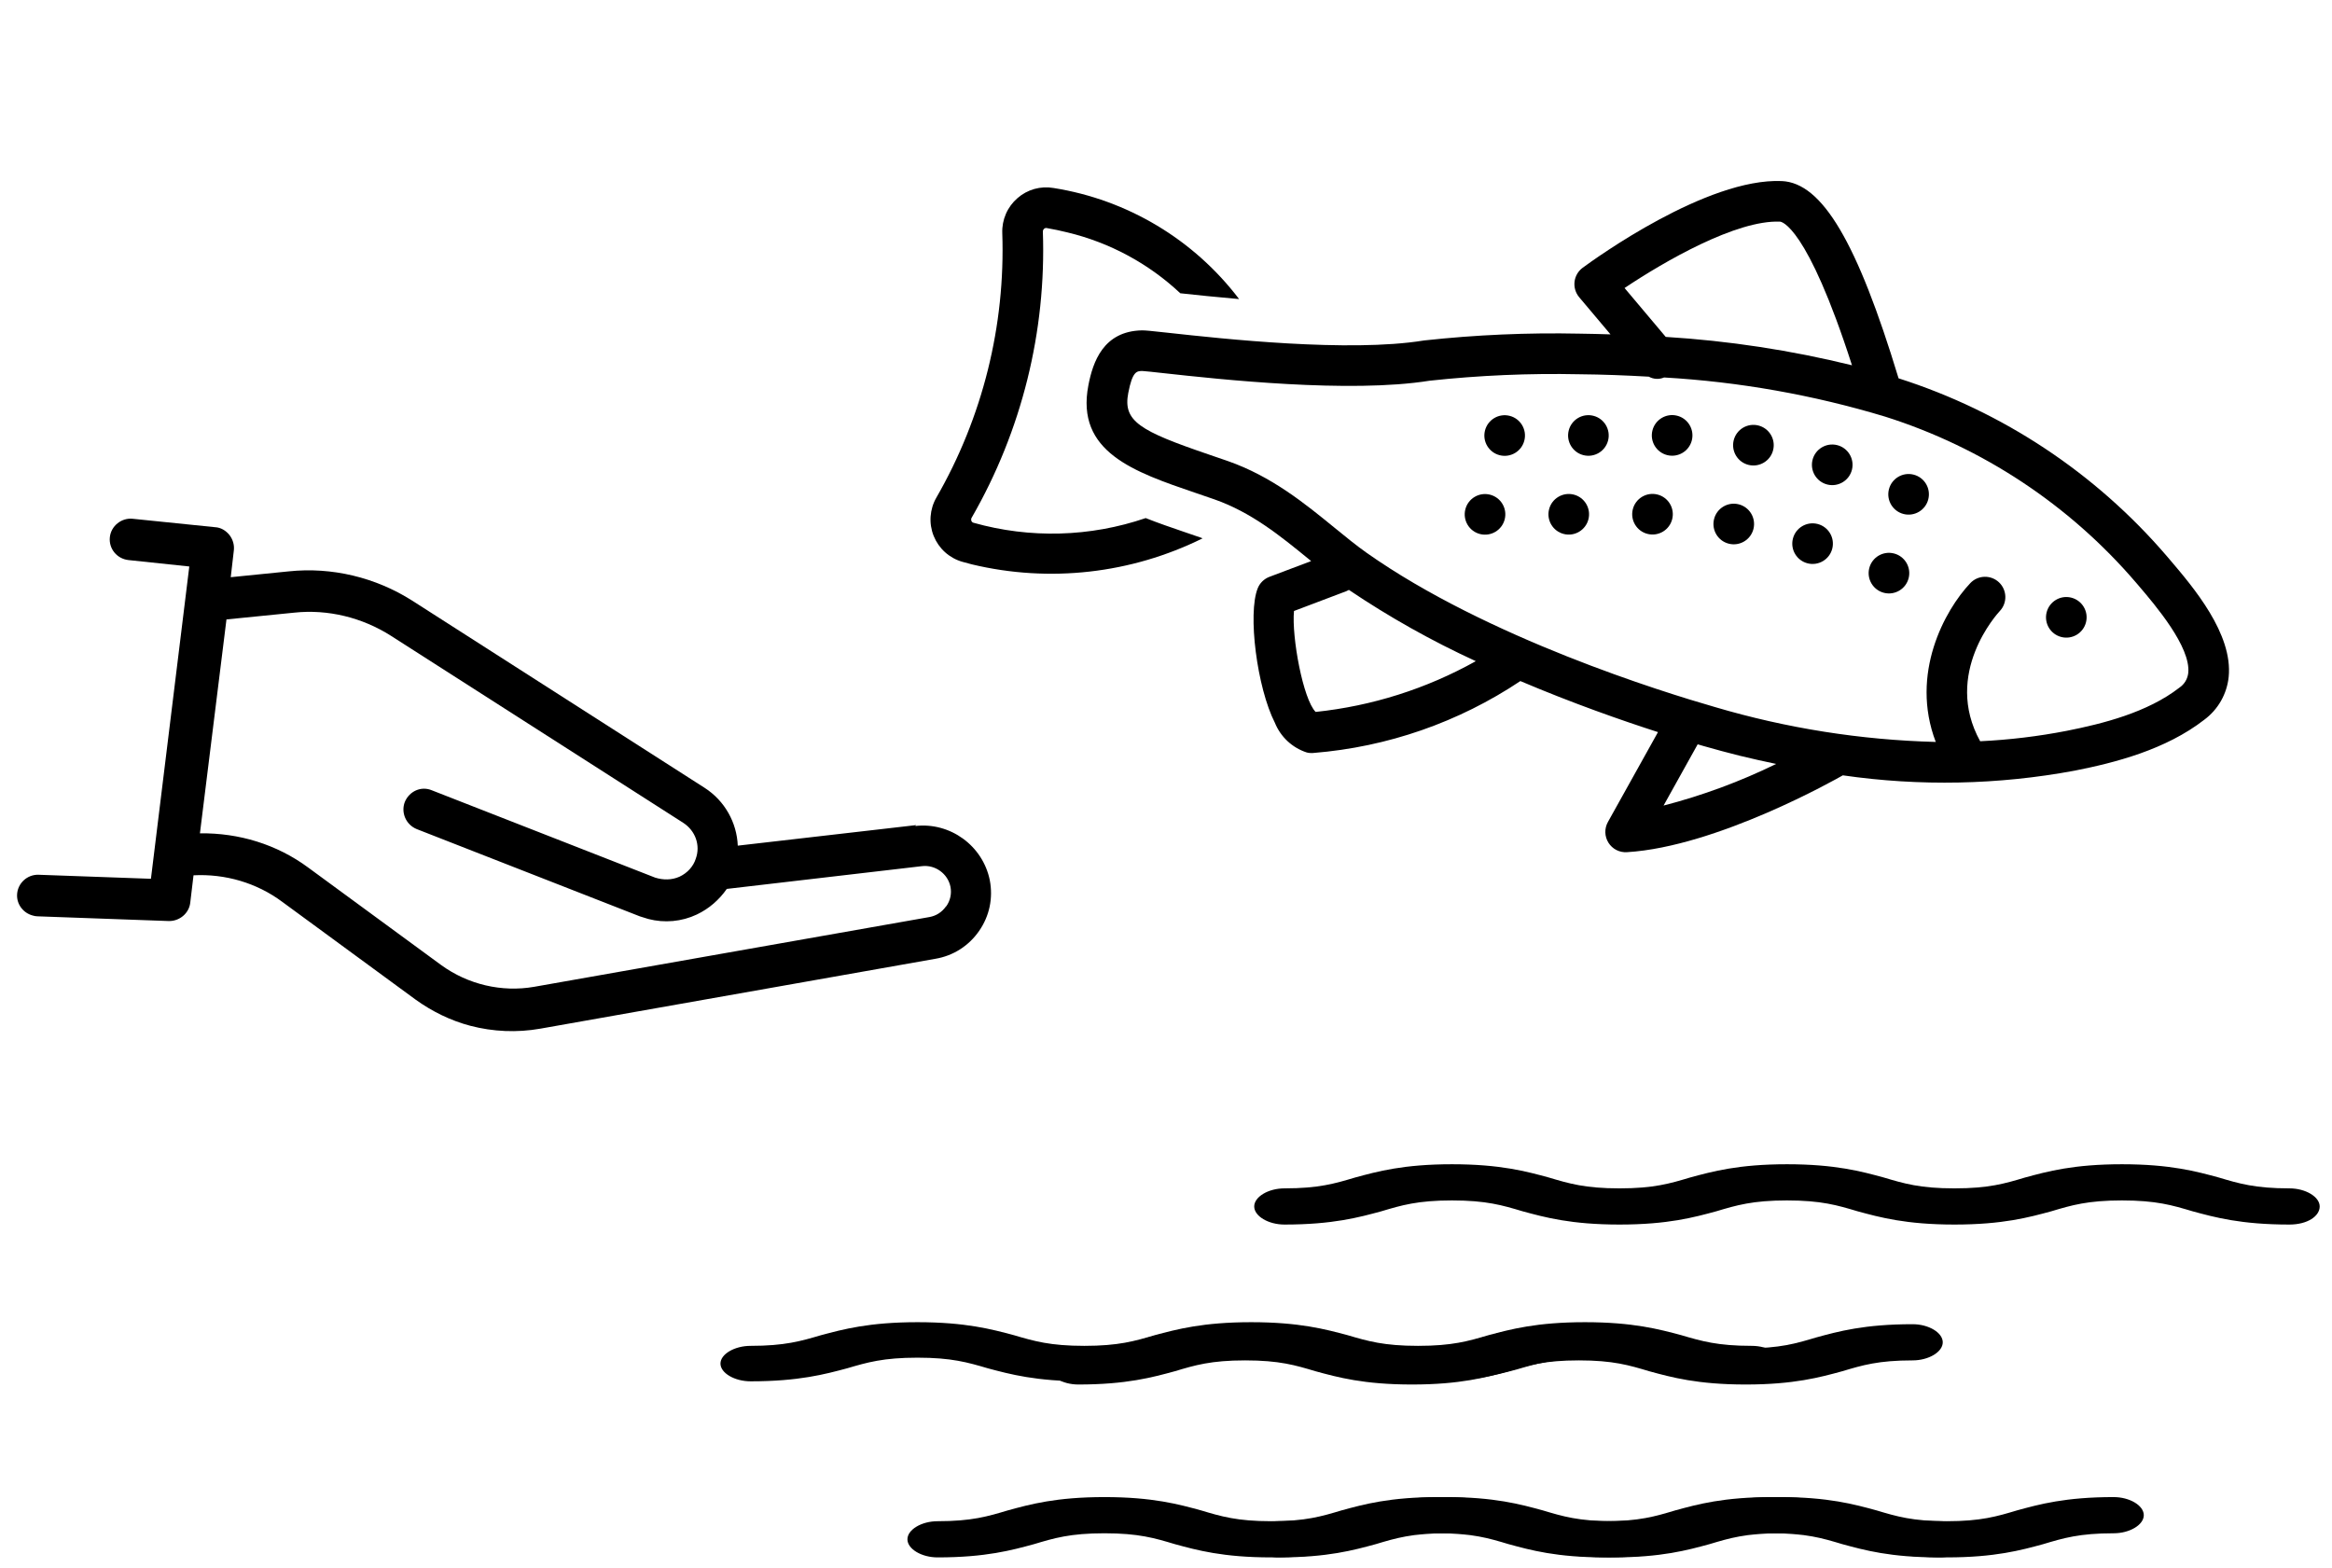
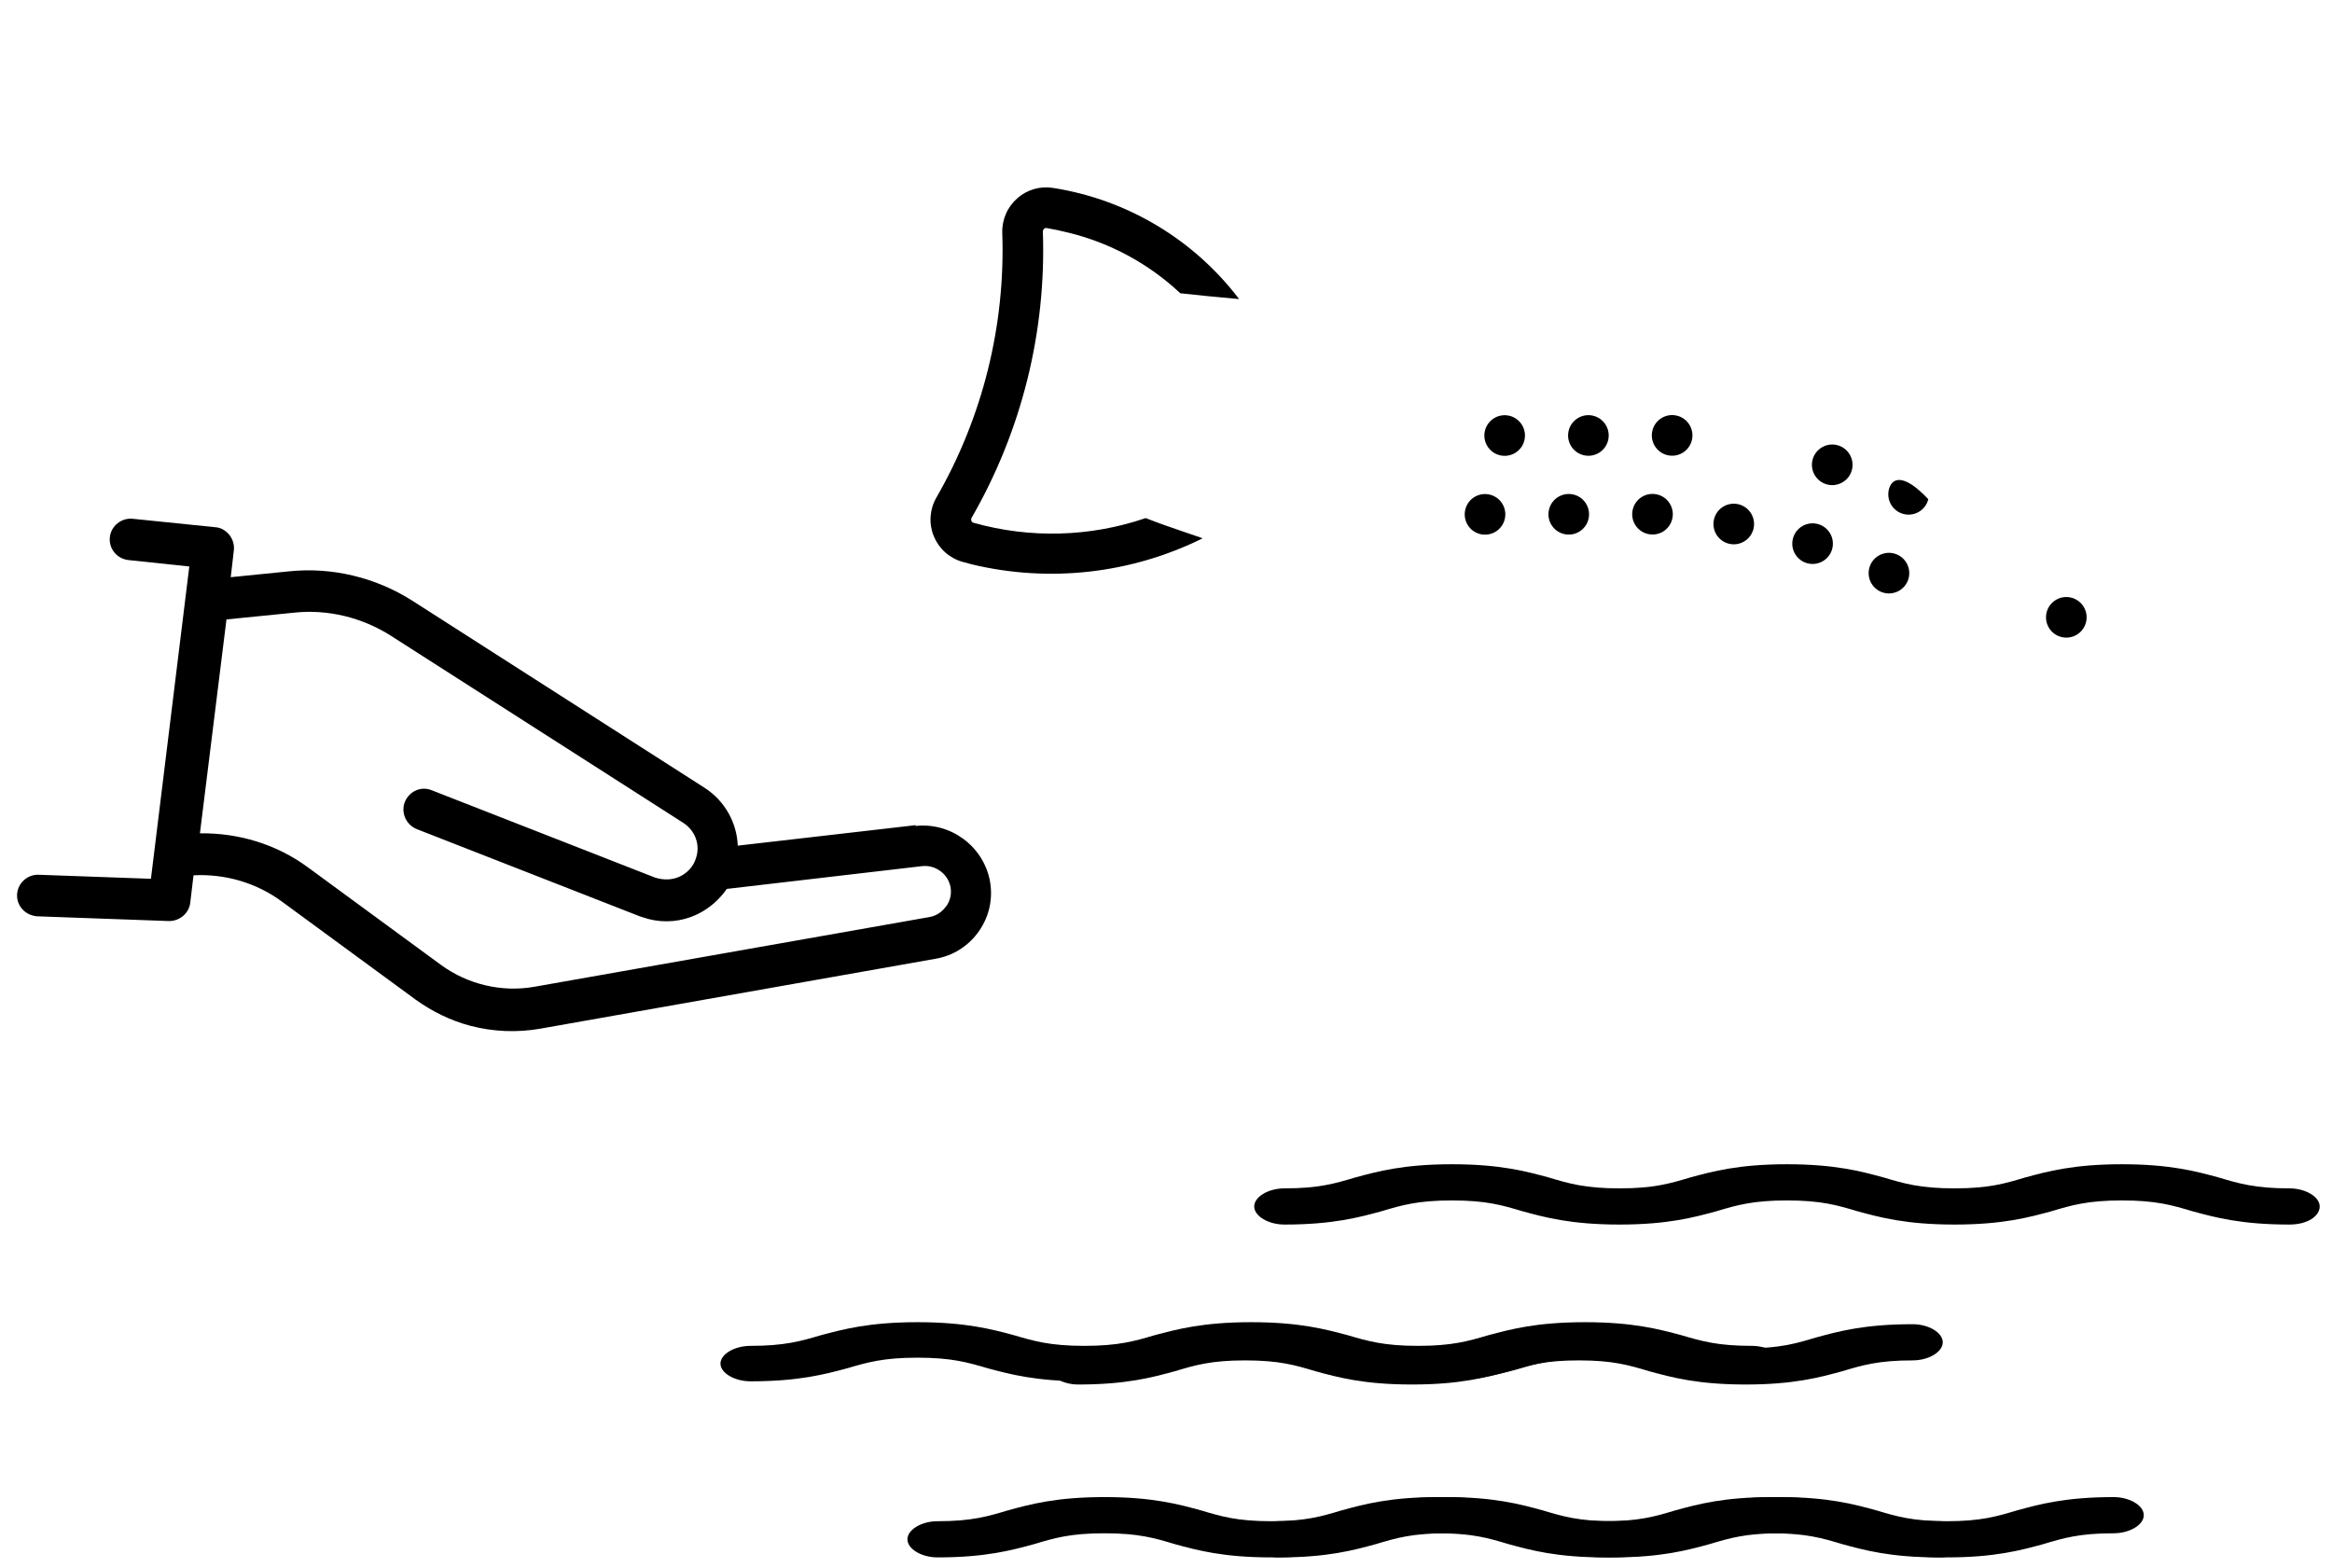
<svg xmlns="http://www.w3.org/2000/svg" width="116" height="78" viewBox="0 0 116 78" fill="none">
-   <path d="M107.917 27.821L107.785 27.666C104.244 23.535 99.623 20.472 94.44 18.819C92.385 12.043 90.64 9.097 88.633 9.007C84.908 8.844 79.347 12.861 78.726 13.32C78.615 13.402 78.521 13.506 78.452 13.625C78.382 13.745 78.338 13.877 78.322 14.014C78.306 14.152 78.318 14.291 78.358 14.423C78.397 14.555 78.464 14.678 78.552 14.784L80.11 16.633C79.6 16.618 79.092 16.602 78.568 16.597C75.991 16.542 73.414 16.655 70.852 16.934C70.838 16.936 70.824 16.938 70.809 16.94C67.1 17.541 60.797 16.85 58.106 16.554C57.248 16.46 56.968 16.431 56.798 16.434C54.879 16.474 54.361 18.012 54.139 19.166C53.499 22.482 56.403 23.473 59.477 24.521C59.778 24.624 60.089 24.729 60.406 24.84C62.25 25.485 63.702 26.67 65.105 27.816C65.144 27.848 65.181 27.878 65.22 27.91L63.142 28.695C63.011 28.745 62.893 28.821 62.793 28.918C62.693 29.016 62.615 29.133 62.563 29.262C62.055 30.519 62.527 34.21 63.417 35.956C63.558 36.302 63.772 36.613 64.045 36.868C64.318 37.122 64.644 37.314 64.999 37.43C65.11 37.458 65.225 37.466 65.338 37.455C69.017 37.159 72.558 35.928 75.627 33.879C78.23 34.984 80.67 35.838 82.473 36.418L79.981 40.891C79.893 41.05 79.849 41.229 79.854 41.41C79.859 41.591 79.912 41.767 80.009 41.921C80.105 42.074 80.241 42.199 80.402 42.282C80.563 42.364 80.744 42.402 80.924 42.391C85.424 42.12 91.401 38.721 91.653 38.576C91.658 38.574 91.661 38.57 91.666 38.568C95.498 39.122 99.395 39.044 103.202 38.335C105.193 37.942 107.727 37.298 109.653 35.798C109.99 35.547 110.271 35.229 110.479 34.864C110.686 34.499 110.816 34.095 110.86 33.678C111.079 31.529 109.1 29.208 107.917 27.821ZM88.545 11.026C88.599 11.028 89.87 11.175 92.123 18.17C89.083 17.423 85.982 16.951 82.858 16.759L80.81 14.327C82.783 13.007 86.373 10.931 88.545 11.026ZM65.443 35.414C64.818 34.785 64.247 31.693 64.366 30.393L66.971 29.407C67.014 29.389 67.057 29.368 67.098 29.344C69.103 30.694 71.213 31.88 73.41 32.889C70.953 34.262 68.242 35.121 65.443 35.414ZM82.75 40.072L84.447 37.025C84.552 37.056 84.651 37.085 84.741 37.111C85.344 37.284 85.944 37.444 86.539 37.593C87.148 37.744 87.751 37.874 88.352 38.001C86.559 38.878 84.683 39.572 82.75 40.072ZM108.412 34.204C106.821 35.443 104.583 36.003 102.811 36.353C101.388 36.63 99.947 36.803 98.499 36.872C96.635 33.501 99.356 30.524 99.477 30.394C99.661 30.199 99.759 29.939 99.751 29.672C99.743 29.405 99.63 29.151 99.436 28.968C99.241 28.784 98.982 28.685 98.714 28.692C98.447 28.699 98.193 28.812 98.009 29.006C96.738 30.346 94.994 33.52 96.29 36.907C92.565 36.811 88.87 36.226 85.298 35.169C82.751 34.438 73.974 31.727 67.978 27.497C67.468 27.137 66.941 26.707 66.383 26.251C64.915 25.053 63.253 23.695 61.072 22.933C60.75 22.82 60.435 22.713 60.129 22.609C56.683 21.434 55.852 20.951 56.123 19.548C56.332 18.465 56.545 18.46 56.819 18.454C56.926 18.457 57.414 18.511 57.886 18.563C60.654 18.867 67.129 19.577 71.111 18.938C73.581 18.671 76.065 18.564 78.549 18.617C79.745 18.628 80.894 18.673 82.017 18.737C82.132 18.801 82.26 18.838 82.392 18.845C82.523 18.852 82.655 18.829 82.776 18.777C86.506 18.991 90.198 19.645 93.775 20.726C98.619 22.259 102.938 25.116 106.245 28.974L106.38 29.132C107.224 30.122 108.981 32.183 108.85 33.473C108.834 33.619 108.787 33.761 108.712 33.887C108.636 34.013 108.534 34.121 108.412 34.204Z" fill="black" />
  <path d="M102.54 31.688C103.081 31.823 103.629 31.494 103.764 30.952C103.899 30.411 103.569 29.863 103.028 29.728C102.487 29.593 101.939 29.923 101.804 30.464C101.669 31.005 101.998 31.553 102.54 31.688Z" fill="black" />
  <path d="M82.932 22.639C83.474 22.774 84.022 22.444 84.157 21.903C84.291 21.361 83.962 20.813 83.421 20.678C82.879 20.543 82.331 20.873 82.196 21.414C82.061 21.956 82.391 22.504 82.932 22.639Z" fill="black" />
-   <path d="M86.975 23.125C87.516 23.26 88.065 22.931 88.2 22.39C88.335 21.848 88.005 21.3 87.464 21.165C86.922 21.03 86.374 21.36 86.239 21.901C86.104 22.442 86.434 22.991 86.975 23.125Z" fill="black" />
  <path d="M90.896 24.102C91.437 24.237 91.986 23.908 92.121 23.366C92.255 22.825 91.926 22.277 91.385 22.142C90.843 22.007 90.295 22.337 90.16 22.878C90.025 23.419 90.355 23.968 90.896 24.102Z" fill="black" />
-   <path d="M94.695 25.57C95.236 25.704 95.784 25.375 95.919 24.834C96.054 24.292 95.725 23.744 95.183 23.609C94.642 23.474 94.094 23.804 93.959 24.345C93.824 24.886 94.153 25.435 94.695 25.57Z" fill="black" />
+   <path d="M94.695 25.57C95.236 25.704 95.784 25.375 95.919 24.834C94.642 23.474 94.094 23.804 93.959 24.345C93.824 24.886 94.153 25.435 94.695 25.57Z" fill="black" />
  <path d="M78.767 22.642C79.308 22.777 79.857 22.447 79.992 21.906C80.126 21.365 79.797 20.817 79.256 20.682C78.714 20.547 78.166 20.876 78.031 21.418C77.896 21.959 78.226 22.507 78.767 22.642Z" fill="black" />
  <path d="M74.602 22.645C75.143 22.78 75.692 22.451 75.826 21.909C75.961 21.368 75.632 20.82 75.091 20.685C74.549 20.55 74.001 20.879 73.866 21.421C73.731 21.962 74.061 22.51 74.602 22.645Z" fill="black" />
  <path d="M73.624 26.566C74.166 26.701 74.714 26.371 74.849 25.83C74.984 25.289 74.654 24.74 74.113 24.606C73.572 24.471 73.023 24.8 72.889 25.341C72.754 25.883 73.083 26.431 73.624 26.566Z" fill="black" />
  <path d="M77.79 26.563C78.331 26.698 78.879 26.368 79.014 25.827C79.149 25.285 78.819 24.737 78.278 24.602C77.737 24.468 77.189 24.797 77.054 25.338C76.919 25.88 77.248 26.428 77.79 26.563Z" fill="black" />
  <path d="M81.956 26.559C82.497 26.694 83.045 26.365 83.18 25.823C83.315 25.282 82.985 24.734 82.444 24.599C81.903 24.464 81.355 24.794 81.22 25.335C81.085 25.876 81.414 26.425 81.956 26.559Z" fill="black" />
  <path d="M85.998 27.046C86.539 27.181 87.087 26.852 87.222 26.311C87.357 25.769 87.027 25.221 86.486 25.086C85.945 24.951 85.397 25.281 85.262 25.822C85.127 26.363 85.456 26.912 85.998 27.046Z" fill="black" />
  <path d="M89.918 28.023C90.46 28.158 91.008 27.829 91.143 27.287C91.278 26.746 90.948 26.198 90.407 26.063C89.866 25.928 89.317 26.258 89.183 26.799C89.048 27.34 89.377 27.888 89.918 28.023Z" fill="black" />
  <path d="M93.717 29.49C94.259 29.625 94.807 29.296 94.942 28.754C95.077 28.213 94.747 27.665 94.206 27.53C93.664 27.395 93.116 27.724 92.981 28.266C92.847 28.807 93.176 29.355 93.717 29.49Z" fill="black" />
  <path d="M46.579 24.75C46.413 25.037 46.315 25.359 46.291 25.69C46.268 26.021 46.32 26.353 46.444 26.661C46.568 26.968 46.76 27.244 47.006 27.467C47.252 27.689 47.546 27.853 47.865 27.945C48.012 27.988 48.173 28.031 48.348 28.075C52.206 28.997 56.265 28.539 59.82 26.779C59.793 26.77 59.767 26.757 59.74 26.747C59.428 26.638 59.122 26.534 58.825 26.433C58.253 26.238 57.625 26.023 56.99 25.771C54.224 26.716 51.237 26.797 48.424 26.004C48.4 25.998 48.378 25.986 48.36 25.969C48.342 25.953 48.328 25.932 48.319 25.909C48.309 25.879 48.306 25.847 48.31 25.815C48.315 25.784 48.328 25.754 48.347 25.729C50.825 21.415 52.047 16.494 51.875 11.523C51.874 11.496 51.879 11.469 51.89 11.444C51.901 11.42 51.917 11.398 51.937 11.38C51.954 11.365 51.974 11.353 51.995 11.347C52.017 11.34 52.04 11.339 52.062 11.343C52.419 11.405 52.763 11.478 53.097 11.561C55.199 12.065 57.134 13.108 58.711 14.588C59.463 14.67 60.482 14.777 61.636 14.877C59.388 11.915 56.082 9.935 52.409 9.352C52.09 9.297 51.764 9.313 51.452 9.4C51.141 9.488 50.853 9.644 50.611 9.857C50.363 10.071 50.167 10.338 50.036 10.639C49.906 10.939 49.844 11.265 49.856 11.592C50.014 16.198 48.879 20.756 46.579 24.75Z" fill="black" />
  <path d="M86.838 68.871C84.438 68.871 83.138 68.511 82.038 68.211C81.038 67.911 80.238 67.671 78.538 67.671C76.838 67.671 76.038 67.911 75.038 68.211C73.938 68.511 72.638 68.871 70.238 68.871C67.838 68.871 66.538 68.511 65.438 68.211C64.438 67.911 63.638 67.671 61.938 67.671C60.238 67.671 59.438 67.911 58.438 68.211C57.338 68.511 56.038 68.871 53.638 68.871C52.838 68.871 52.138 68.451 52.138 67.971C52.138 67.491 52.838 67.071 53.638 67.071C55.338 67.071 56.138 66.831 57.138 66.531C58.238 66.231 59.538 65.871 61.938 65.871C64.338 65.871 65.638 66.231 66.738 66.531C67.738 66.831 68.538 67.071 70.238 67.071C71.938 67.071 72.738 66.831 73.738 66.531C74.838 66.231 76.138 65.871 78.538 65.871C80.938 65.871 82.238 66.231 83.338 66.531C84.338 66.831 85.138 67.071 86.838 67.071C88.538 67.071 89.338 66.831 90.338 66.531C91.438 66.231 92.738 65.871 95.138 65.871C95.938 65.871 96.638 66.291 96.638 66.771C96.638 67.251 95.938 67.671 95.138 67.671C93.438 67.671 92.638 67.911 91.638 68.211C90.538 68.511 89.238 68.871 86.838 68.871Z" fill="black" />
  <path d="M87.238 68.771C84.838 68.771 83.538 68.418 82.438 68.124C81.438 67.83 80.638 67.595 78.938 67.595C77.238 67.595 76.438 67.83 75.438 68.124C74.338 68.418 73.038 68.771 70.638 68.771C68.238 68.771 66.838 68.418 65.738 68.065C64.738 67.771 63.938 67.536 62.238 67.536C60.538 67.536 59.738 67.771 58.738 68.065C57.638 68.359 56.338 68.712 53.938 68.712C51.538 68.712 50.238 68.359 49.138 68.065C48.138 67.771 47.338 67.536 45.638 67.536C43.938 67.536 43.138 67.771 42.138 68.065C41.038 68.359 39.738 68.712 37.338 68.712C36.538 68.712 35.838 68.3 35.838 67.83C35.838 67.359 36.538 66.948 37.338 66.948C39.038 66.948 39.838 66.712 40.838 66.418C41.938 66.124 43.238 65.771 45.638 65.771C48.038 65.771 49.338 66.124 50.438 66.418C51.438 66.712 52.238 66.948 53.938 66.948C55.638 66.948 56.438 66.712 57.438 66.418C58.538 66.124 59.838 65.771 62.238 65.771C64.638 65.771 65.938 66.124 67.038 66.418C68.038 66.712 68.838 66.948 70.538 66.948C72.238 66.948 73.038 66.712 74.038 66.418C75.138 66.124 76.438 65.771 78.838 65.771C81.238 65.771 82.538 66.124 83.638 66.418C84.638 66.712 85.438 66.948 87.138 66.948C87.938 66.948 88.638 67.359 88.638 67.83C88.638 68.3 88.038 68.771 87.238 68.771Z" fill="black" />
  <path d="M113.882 60.914C111.473 60.914 110.168 60.554 109.064 60.254C108.06 59.954 107.257 59.714 105.551 59.714C103.844 59.714 103.041 59.954 102.037 60.254C100.933 60.554 99.628 60.914 97.219 60.914C94.81 60.914 93.505 60.554 92.401 60.254C91.397 59.954 90.594 59.714 88.888 59.714C87.181 59.714 86.378 59.954 85.374 60.254C84.27 60.554 82.965 60.914 80.556 60.914C78.147 60.914 76.842 60.554 75.738 60.254C74.734 59.954 73.931 59.714 72.225 59.714C70.518 59.714 69.715 59.954 68.712 60.254C67.607 60.554 66.302 60.914 63.893 60.914C63.09 60.914 62.388 60.494 62.388 60.014C62.388 59.534 63.09 59.114 63.893 59.114C65.6 59.114 66.403 58.874 67.407 58.574C68.511 58.274 69.816 57.914 72.225 57.914C74.634 57.914 75.939 58.274 77.043 58.574C78.047 58.874 78.85 59.114 80.556 59.114C82.263 59.114 83.066 58.874 84.07 58.574C85.174 58.274 86.479 57.914 88.888 57.914C91.297 57.914 92.602 58.274 93.706 58.574C94.71 58.874 95.513 59.114 97.219 59.114C98.926 59.114 99.729 58.874 100.732 58.574C101.837 58.274 103.141 57.914 105.551 57.914C107.96 57.914 109.265 58.274 110.369 58.574C111.373 58.874 112.176 59.114 113.882 59.114C114.685 59.114 115.388 59.534 115.388 60.014C115.388 60.494 114.785 60.914 113.882 60.914Z" fill="black" />
  <path d="M96.438 77.471C94.038 77.471 92.738 77.111 91.638 76.811C90.638 76.511 89.838 76.271 88.138 76.271C86.438 76.271 85.638 76.511 84.638 76.811C83.538 77.111 82.238 77.471 79.838 77.471C77.438 77.471 76.138 77.111 75.038 76.811C74.038 76.511 73.238 76.271 71.538 76.271C69.838 76.271 69.038 76.511 68.038 76.811C66.938 77.111 65.638 77.471 63.238 77.471C60.838 77.471 59.538 77.111 58.438 76.811C57.438 76.511 56.638 76.271 54.938 76.271C53.238 76.271 52.438 76.511 51.438 76.811C50.338 77.111 49.038 77.471 46.638 77.471C45.838 77.471 45.138 77.051 45.138 76.571C45.138 76.091 45.838 75.671 46.638 75.671C48.338 75.671 49.138 75.431 50.138 75.131C51.238 74.831 52.538 74.471 54.938 74.471C57.338 74.471 58.638 74.831 59.738 75.131C60.738 75.431 61.538 75.671 63.238 75.671C64.938 75.671 65.738 75.431 66.738 75.131C67.838 74.831 69.138 74.471 71.538 74.471C73.938 74.471 75.238 74.831 76.338 75.131C77.338 75.431 78.138 75.671 79.838 75.671C81.538 75.671 82.338 75.431 83.338 75.131C84.438 74.831 85.738 74.471 88.138 74.471C90.538 74.471 91.838 74.831 92.938 75.131C93.938 75.431 94.738 75.671 96.438 75.671C97.238 75.671 97.938 76.091 97.938 76.571C97.938 77.051 97.338 77.471 96.438 77.471Z" fill="black" />
  <path d="M96.838 77.471C94.438 77.471 93.138 77.111 92.038 76.811C91.038 76.511 90.238 76.271 88.538 76.271C86.838 76.271 86.038 76.511 85.038 76.811C83.938 77.111 82.638 77.471 80.238 77.471C77.838 77.471 76.538 77.111 75.438 76.811C74.438 76.511 73.638 76.271 71.938 76.271C70.238 76.271 69.438 76.511 68.438 76.811C67.338 77.111 66.038 77.471 63.638 77.471C62.838 77.471 62.138 77.051 62.138 76.571C62.138 76.091 62.838 75.671 63.638 75.671C65.338 75.671 66.138 75.431 67.138 75.131C68.238 74.831 69.538 74.471 71.938 74.471C74.338 74.471 75.638 74.831 76.738 75.131C77.738 75.431 78.538 75.671 80.238 75.671C81.938 75.671 82.738 75.431 83.738 75.131C84.838 74.831 86.138 74.471 88.538 74.471C90.938 74.471 92.238 74.831 93.338 75.131C94.338 75.431 95.138 75.671 96.838 75.671C98.538 75.671 99.338 75.431 100.338 75.131C101.438 74.831 102.738 74.471 105.138 74.471C105.938 74.471 106.638 74.891 106.638 75.371C106.638 75.851 105.938 76.271 105.138 76.271C103.438 76.271 102.638 76.511 101.638 76.811C100.538 77.111 99.238 77.471 96.838 77.471Z" fill="black" />
  <path d="M45.582 41.043L36.699 42.066C36.652 40.925 36.057 39.835 35.047 39.188L20.501 29.876C18.683 28.722 16.505 28.195 14.363 28.422L11.478 28.712L11.633 27.368C11.662 27.1 11.58 26.823 11.406 26.604C11.226 26.388 10.987 26.239 10.692 26.224L6.604 25.806C6.043 25.746 5.523 26.162 5.464 26.724C5.405 27.286 5.807 27.795 6.392 27.86L9.416 28.179L7.508 43.714L1.922 43.514C1.352 43.493 0.869 43.944 0.849 44.511C0.831 44.997 1.167 45.422 1.63 45.542C1.712 45.564 1.769 45.579 1.856 45.581L8.395 45.816C8.927 45.827 9.394 45.437 9.461 44.924L9.626 43.541C11.191 43.459 12.765 43.911 14.04 44.861L20.66 49.715C21.491 50.315 22.421 50.772 23.404 51.029C24.526 51.321 25.715 51.376 26.88 51.169L46.522 47.695C47.42 47.546 48.193 47.047 48.705 46.307C49.217 45.567 49.407 44.682 49.235 43.784C48.889 42.074 47.27 40.885 45.524 41.089L45.579 41.037L45.582 41.043ZM47.058 45.086C46.854 45.375 46.571 45.556 46.236 45.617L26.575 49.087C24.958 49.37 23.281 48.974 21.949 48.008L15.329 43.154C13.768 42.001 11.88 41.427 9.945 41.453L11.265 30.813L14.634 30.476C16.312 30.295 18.022 30.721 19.439 31.622L33.986 40.93C34.593 41.323 34.851 42.05 34.611 42.712C34.489 43.104 34.188 43.43 33.801 43.61C33.411 43.784 32.985 43.78 32.59 43.657L21.485 39.314C20.943 39.085 20.357 39.361 20.135 39.896C19.937 40.417 20.187 41.019 20.726 41.241L31.831 45.584C31.97 45.62 32.105 45.676 32.249 45.714C33.054 45.923 33.906 45.849 34.664 45.49C35.274 45.2 35.775 44.758 36.153 44.218L45.857 43.086C46.521 43.004 47.152 43.465 47.28 44.117C47.343 44.45 47.273 44.795 47.069 45.084L47.058 45.086Z" fill="black" />
</svg>